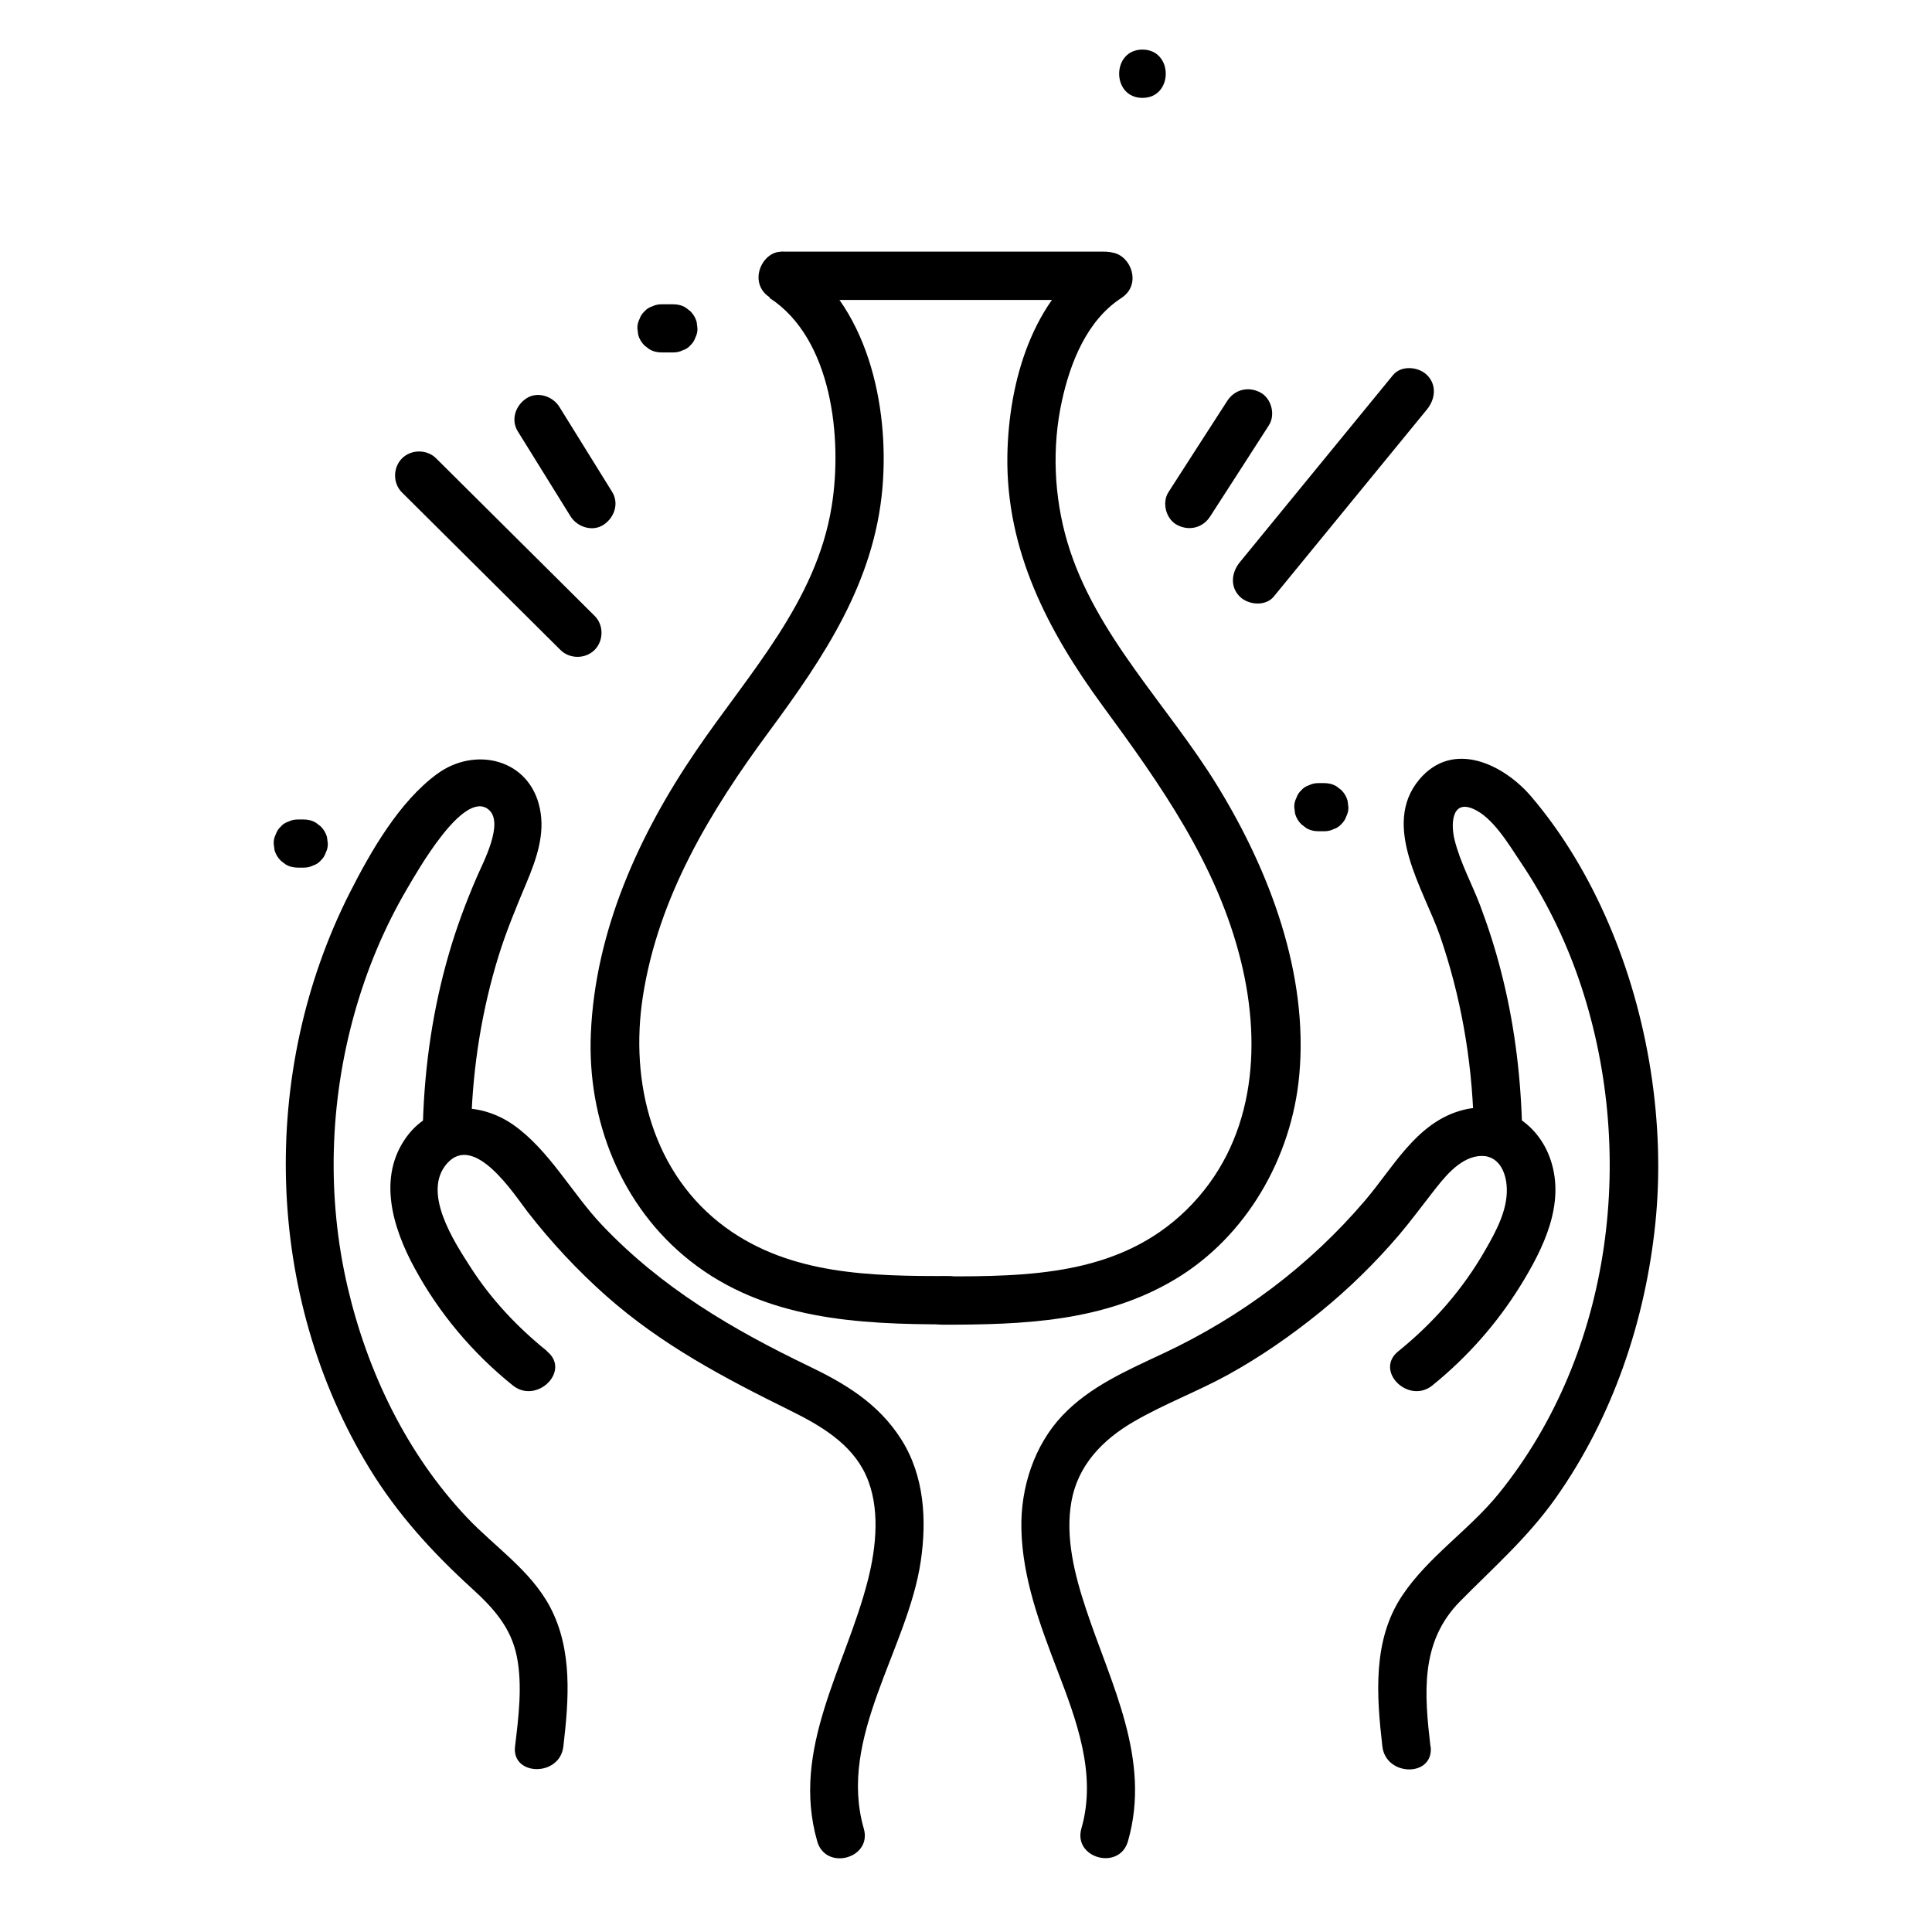
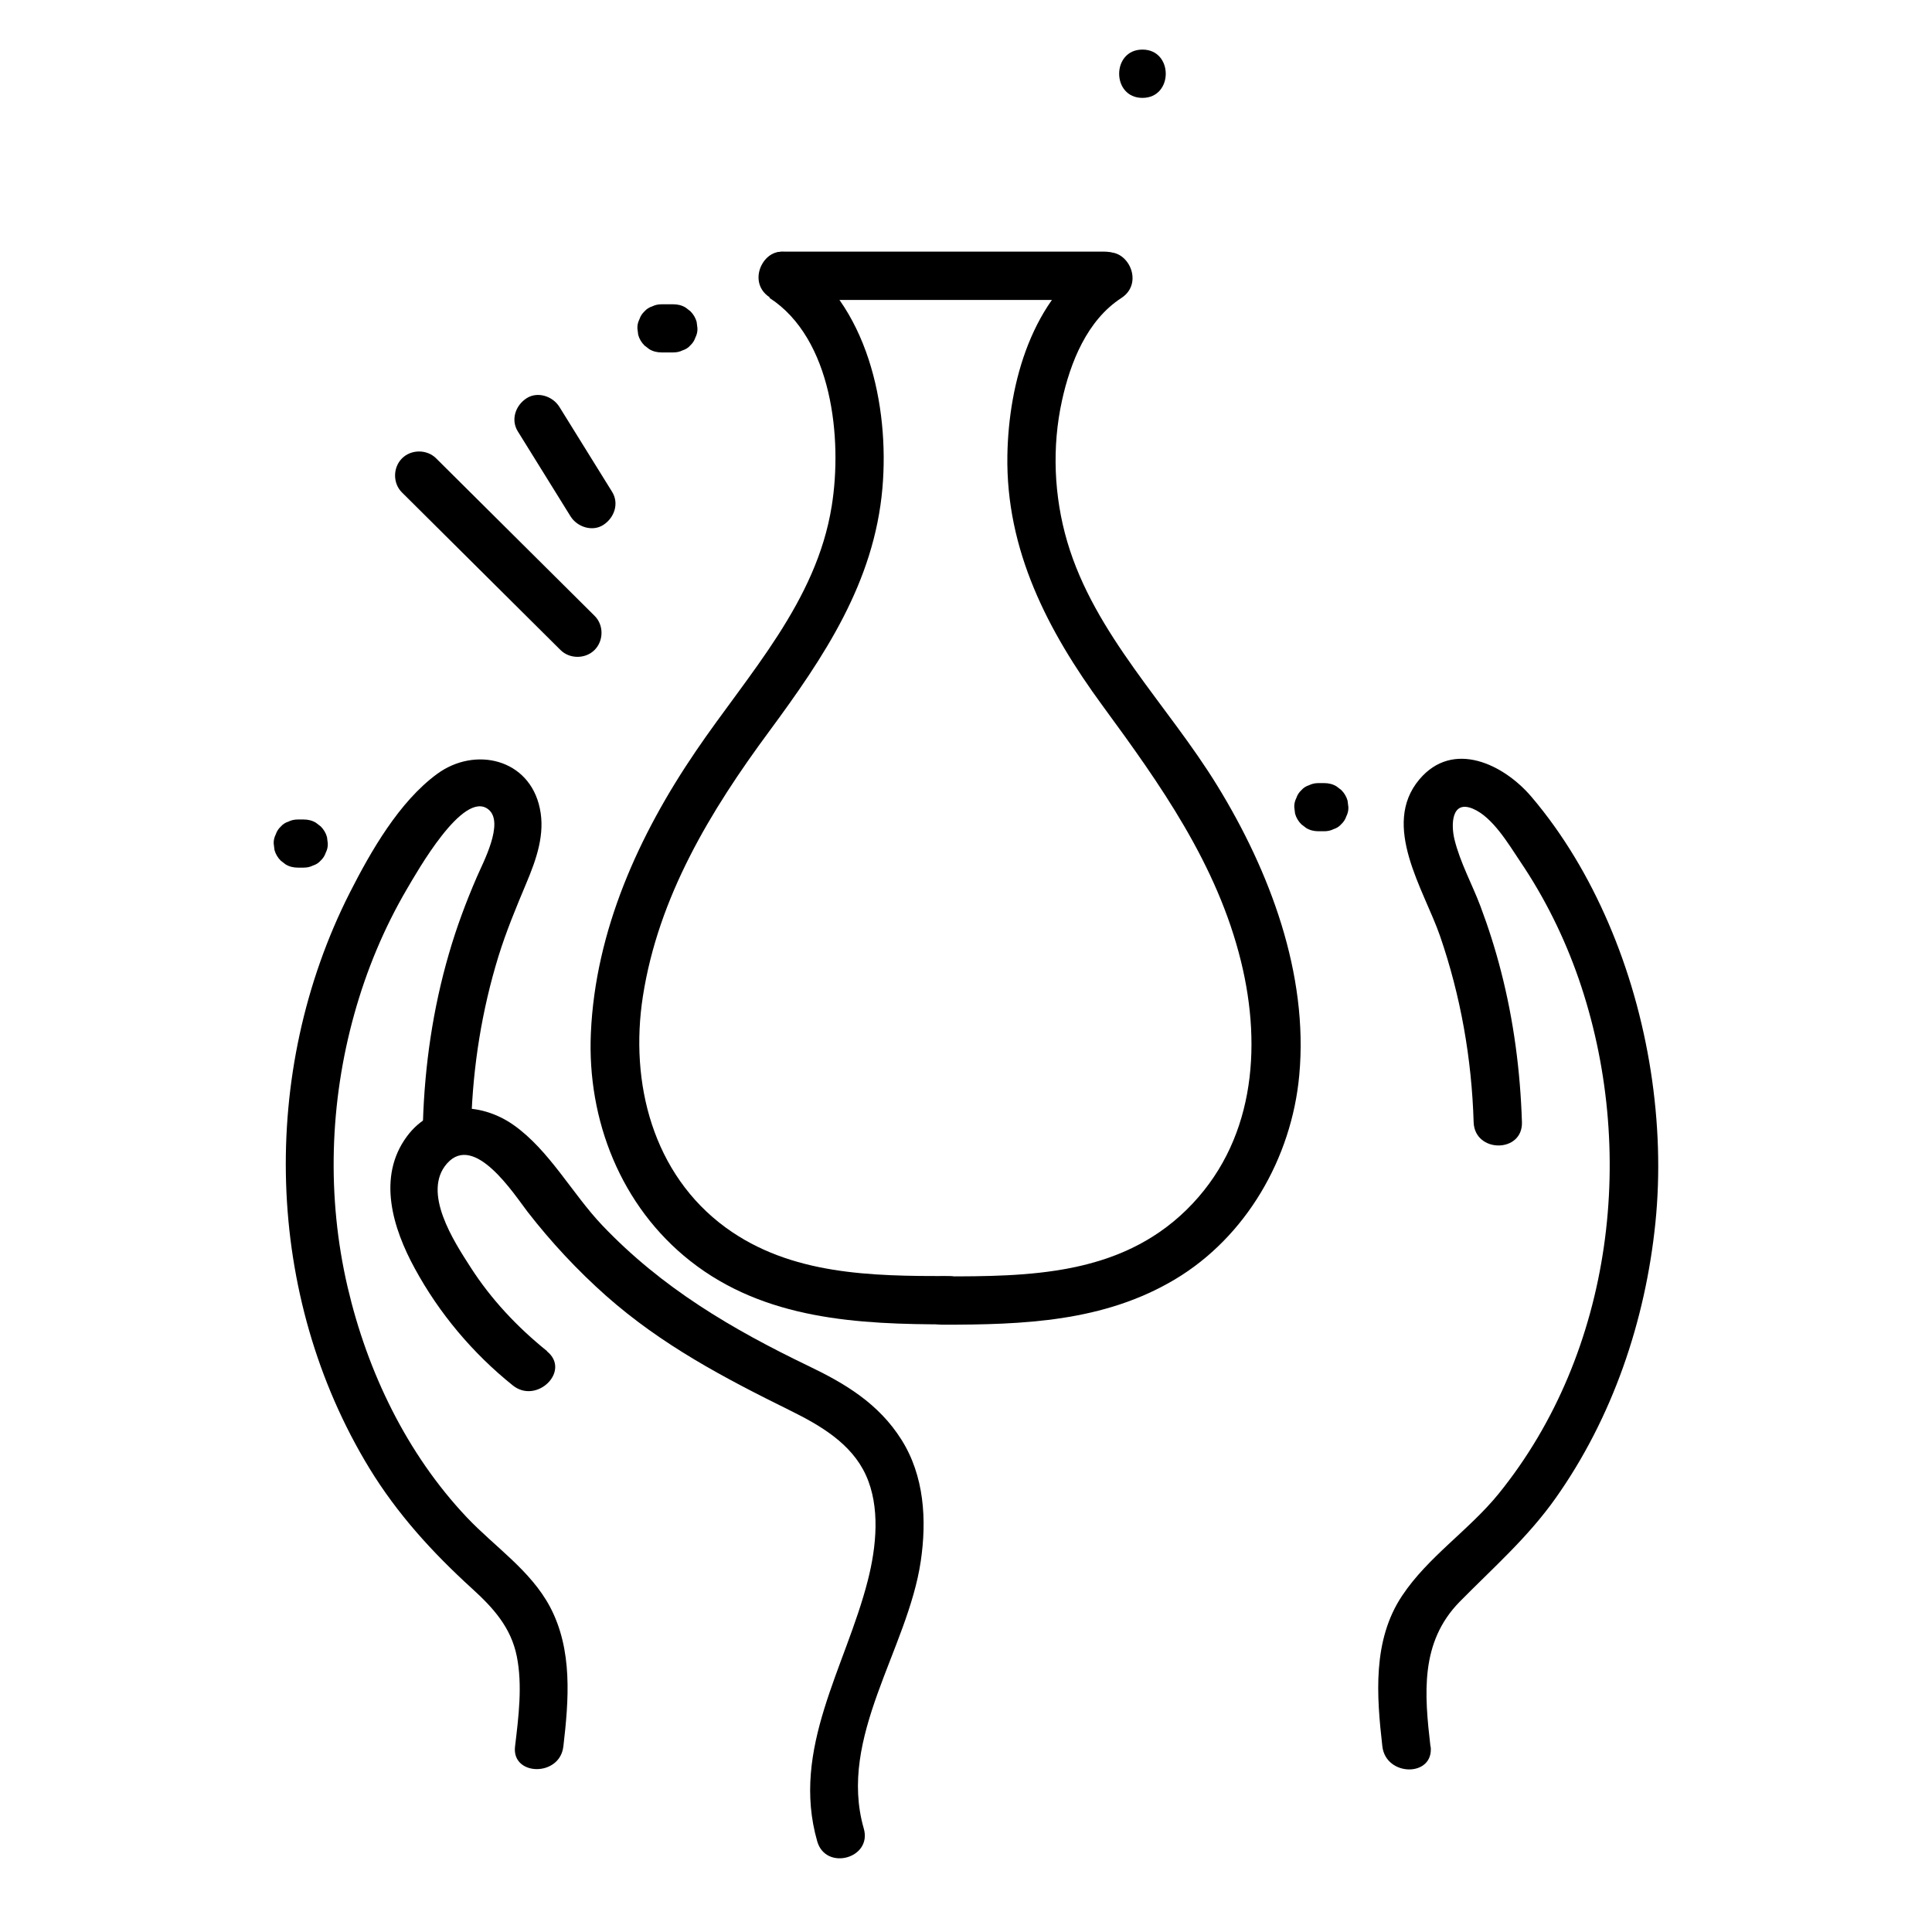
<svg xmlns="http://www.w3.org/2000/svg" viewBox="0 0 120 120" id="Layer_1">
  <path d="M47.79,18.5c3.91,2.53,4.54,8.77,3.87,12.93-.95,5.96-5.16,10.4-8.43,15.21-3.55,5.21-6.25,11.16-6.53,17.53-.24,5.4,1.87,10.76,6.17,14.15,4.63,3.65,10.42,3.94,16.06,3.94,1.93,0,1.93-3,0-3-4.79,0-9.8-.06-13.85-3.01-4.54-3.32-5.98-9-5.15-14.36.96-6.18,4.19-11.52,7.85-16.47,3.4-4.61,6.52-9.24,7.03-15.11.44-5.09-.92-11.47-5.49-14.43-1.63-1.05-3.13,1.54-1.51,2.59h0Z" />
  <path d="M68.13,15.91c-4.02,2.6-5.48,7.83-5.56,12.37-.1,5.89,2.51,10.91,5.91,15.55,3.61,4.92,7.12,9.86,8.6,15.88,1.34,5.45.8,11.33-3.38,15.43s-9.84,4.14-15.17,4.14c-1.93,0-1.93,3,0,3,5,0,10.01-.17,14.44-2.81s7.26-7.55,7.73-12.69c.58-6.29-1.84-12.68-5.08-17.96-3.08-5.03-7.63-9.4-9.33-15.17-.83-2.82-.96-5.89-.33-8.76.52-2.38,1.56-5,3.69-6.38,1.62-1.05.11-3.64-1.51-2.59h0Z" />
  <path d="M48.67,18.63c6.65,0,13.29,0,19.94,0,1.93,0,1.93-3,0-3-6.65,0-13.29,0-19.94,0-1.93,0-1.93,3,0,3h0Z" />
  <path d="M33.98,83.92c-1.85-1.49-3.48-3.22-4.76-5.22-1.01-1.57-3.04-4.65-1.45-6.44,1.7-1.91,4.15,1.9,5,3.01,1.46,1.88,3.09,3.63,4.87,5.21,3.47,3.07,7.33,5.1,11.44,7.13,1.86.92,3.8,2.04,4.7,4.01s.66,4.44.12,6.55c-1.37,5.38-4.79,10.45-3.14,16.2.53,1.85,3.43,1.06,2.89-.8-1.63-5.67,2.73-11.12,3.54-16.6.38-2.57.22-5.3-1.2-7.55s-3.51-3.49-5.74-4.56c-4.8-2.31-9.14-4.86-12.85-8.76-1.87-1.97-3.28-4.66-5.51-6.23-2.11-1.48-5.01-1.47-6.62.72-1.86,2.52-.87,5.7.49,8.19,1.52,2.8,3.61,5.28,6.09,7.27,1.49,1.2,3.63-.91,2.12-2.12h0Z" />
  <path d="M34.99,108.49c.34-2.91.59-6.01-.83-8.69-1.21-2.27-3.44-3.73-5.17-5.56-3.73-3.95-6.17-9.03-7.4-14.3-1.3-5.58-1.12-11.46.42-16.97.76-2.72,1.84-5.32,3.27-7.76.61-1.03,3.49-6.17,5.05-4.94,1.03.81-.35,3.35-.72,4.22-.67,1.55-1.26,3.13-1.73,4.76-.99,3.4-1.5,6.92-1.61,10.45-.06,1.93,2.94,1.93,3,0,.11-3.5.66-6.95,1.69-10.3.48-1.55,1.1-3.04,1.73-4.54s1.18-3.06.84-4.65c-.64-3.08-4.02-3.87-6.38-2.14s-4.12,4.81-5.43,7.39c-5.64,11.14-5.3,25.03,1.22,35.73,1.74,2.85,3.92,5.24,6.38,7.48,1.31,1.19,2.42,2.41,2.78,4.21s.11,3.76-.11,5.6,2.78,1.9,3,0h0Z" />
-   <path d="M88.98,86.04c2.15-1.74,4-3.83,5.46-6.19s2.76-5.07,1.89-7.75c-.79-2.44-3.15-3.86-5.67-3.1-2.73.82-4.13,3.52-5.87,5.56-3.45,4.05-7.7,7.23-12.51,9.49-2.23,1.05-4.59,2.06-6.31,3.89s-2.59,4.44-2.53,7.04c.07,3.04,1.14,5.9,2.21,8.7,1.2,3.13,2.49,6.51,1.52,9.88-.54,1.86,2.36,2.65,2.89.8,1.46-5.09-1.05-9.72-2.61-14.43-.7-2.11-1.3-4.45-.9-6.68s1.92-3.82,3.87-4.95,3.94-1.86,5.85-2.91c2.01-1.11,3.9-2.42,5.68-3.86s3.46-3.08,4.96-4.84c.71-.84,1.36-1.72,2.04-2.59s1.63-2.14,2.87-2.29,1.75.98,1.77,2.03c.04,1.34-.68,2.66-1.33,3.79-1.39,2.44-3.23,4.54-5.41,6.3-1.5,1.21.63,3.32,2.12,2.12h0Z" />
  <path d="M88.85,108.49c-.38-3.27-.66-6.49,1.82-9.01,2.08-2.11,4.21-3.97,5.94-6.41,3.55-5.01,5.59-11.03,6.21-17.12s-.41-12.8-2.92-18.62c-1.21-2.81-2.79-5.5-4.78-7.84-1.72-2.02-4.87-3.56-6.96-1.08-2.41,2.86.29,6.86,1.28,9.72,1.29,3.74,1.97,7.63,2.09,11.57.06,1.93,3.06,1.93,3,0-.1-3.16-.51-6.31-1.3-9.37-.35-1.37-.78-2.72-1.28-4.05s-1.26-2.71-1.61-4.14c-.22-.9-.2-2.47,1.14-1.91,1.24.52,2.23,2.22,2.95,3.29,1.52,2.25,2.73,4.7,3.62,7.26,3.66,10.57,2.18,23.17-4.96,31.99-1.83,2.26-4.39,3.92-6,6.34-1.85,2.77-1.59,6.21-1.23,9.36.22,1.9,3.22,1.92,3,0h0Z" />
  <path d="M24.97,30.59c3.28,3.26,6.56,6.52,9.84,9.78.57.57,1.55.57,2.12,0s.58-1.55,0-2.12c-3.28-3.26-6.56-6.52-9.84-9.78-.57-.57-1.55-.57-2.12,0s-.58,1.55,0,2.12h0Z" />
  <path d="M32.16,26.79l3.27,5.27c.41.67,1.36.99,2.05.54s.98-1.34.54-2.05c-1.09-1.76-2.18-3.52-3.27-5.27-.41-.67-1.36-.99-2.05-.54s-.98,1.34-.54,2.05h0Z" />
-   <path d="M79.12,37.05c3.17-3.88,6.35-7.75,9.52-11.63.51-.63.61-1.51,0-2.12-.53-.53-1.61-.63-2.12,0-3.17,3.88-6.35,7.75-9.52,11.63-.51.63-.61,1.51,0,2.12.53.53,1.61.63,2.12,0h0Z" />
-   <path d="M75.17,32.07c1.21-1.88,2.43-3.76,3.64-5.65.43-.66.16-1.69-.54-2.05-.75-.39-1.6-.17-2.05.54-1.21,1.88-2.43,3.76-3.64,5.65-.43.66-.16,1.69.54,2.05.75.39,1.6.17,2.05-.54h0Z" />
+   <path d="M75.17,32.07h0Z" />
  <path d="M81.89,51.63h.36c.21,0,.4-.04.58-.13.19-.06.35-.16.48-.31.15-.14.25-.3.31-.48.09-.18.14-.37.13-.58l-.05-.4c-.07-.25-.2-.47-.39-.66l-.3-.23c-.23-.14-.49-.2-.76-.2h-.36c-.21,0-.4.04-.58.13-.19.06-.35.16-.48.31-.15.14-.25.3-.31.48-.09.18-.14.37-.13.58l.05.4c.07.25.2.47.39.66l.3.23c.23.14.49.2.76.2h0Z" />
  <path d="M41.09,21.89h.73c.21,0,.4-.04.58-.13.19-.06.35-.16.48-.31.15-.14.25-.3.31-.48.09-.18.14-.37.13-.58l-.05-.4c-.07-.25-.2-.47-.39-.66l-.3-.23c-.23-.14-.49-.2-.76-.2h-.73c-.21,0-.4.04-.58.13-.19.06-.35.16-.48.31-.15.14-.25.3-.31.48-.09.18-.14.37-.13.58l.05.4c.07.25.2.47.39.66l.3.23c.23.14.49.2.76.2h0Z" />
  <path d="M70.96,6.08c1.93,0,1.93-3,0-3s-1.93,3,0,3h0Z" />
  <path d="M18.5,53.89h.36c.21,0,.4-.04.58-.13.19-.06.35-.16.48-.31.15-.14.25-.3.31-.48.09-.18.14-.37.13-.58l-.05-.4c-.07-.25-.2-.47-.39-.66l-.3-.23c-.23-.14-.49-.2-.76-.2h-.36c-.21,0-.4.04-.58.13-.19.06-.35.16-.48.31-.15.14-.25.3-.31.48-.09.18-.14.37-.13.58l.05.4c.07.25.2.47.39.66l.3.23c.23.14.49.2.76.2h0Z" />
</svg>